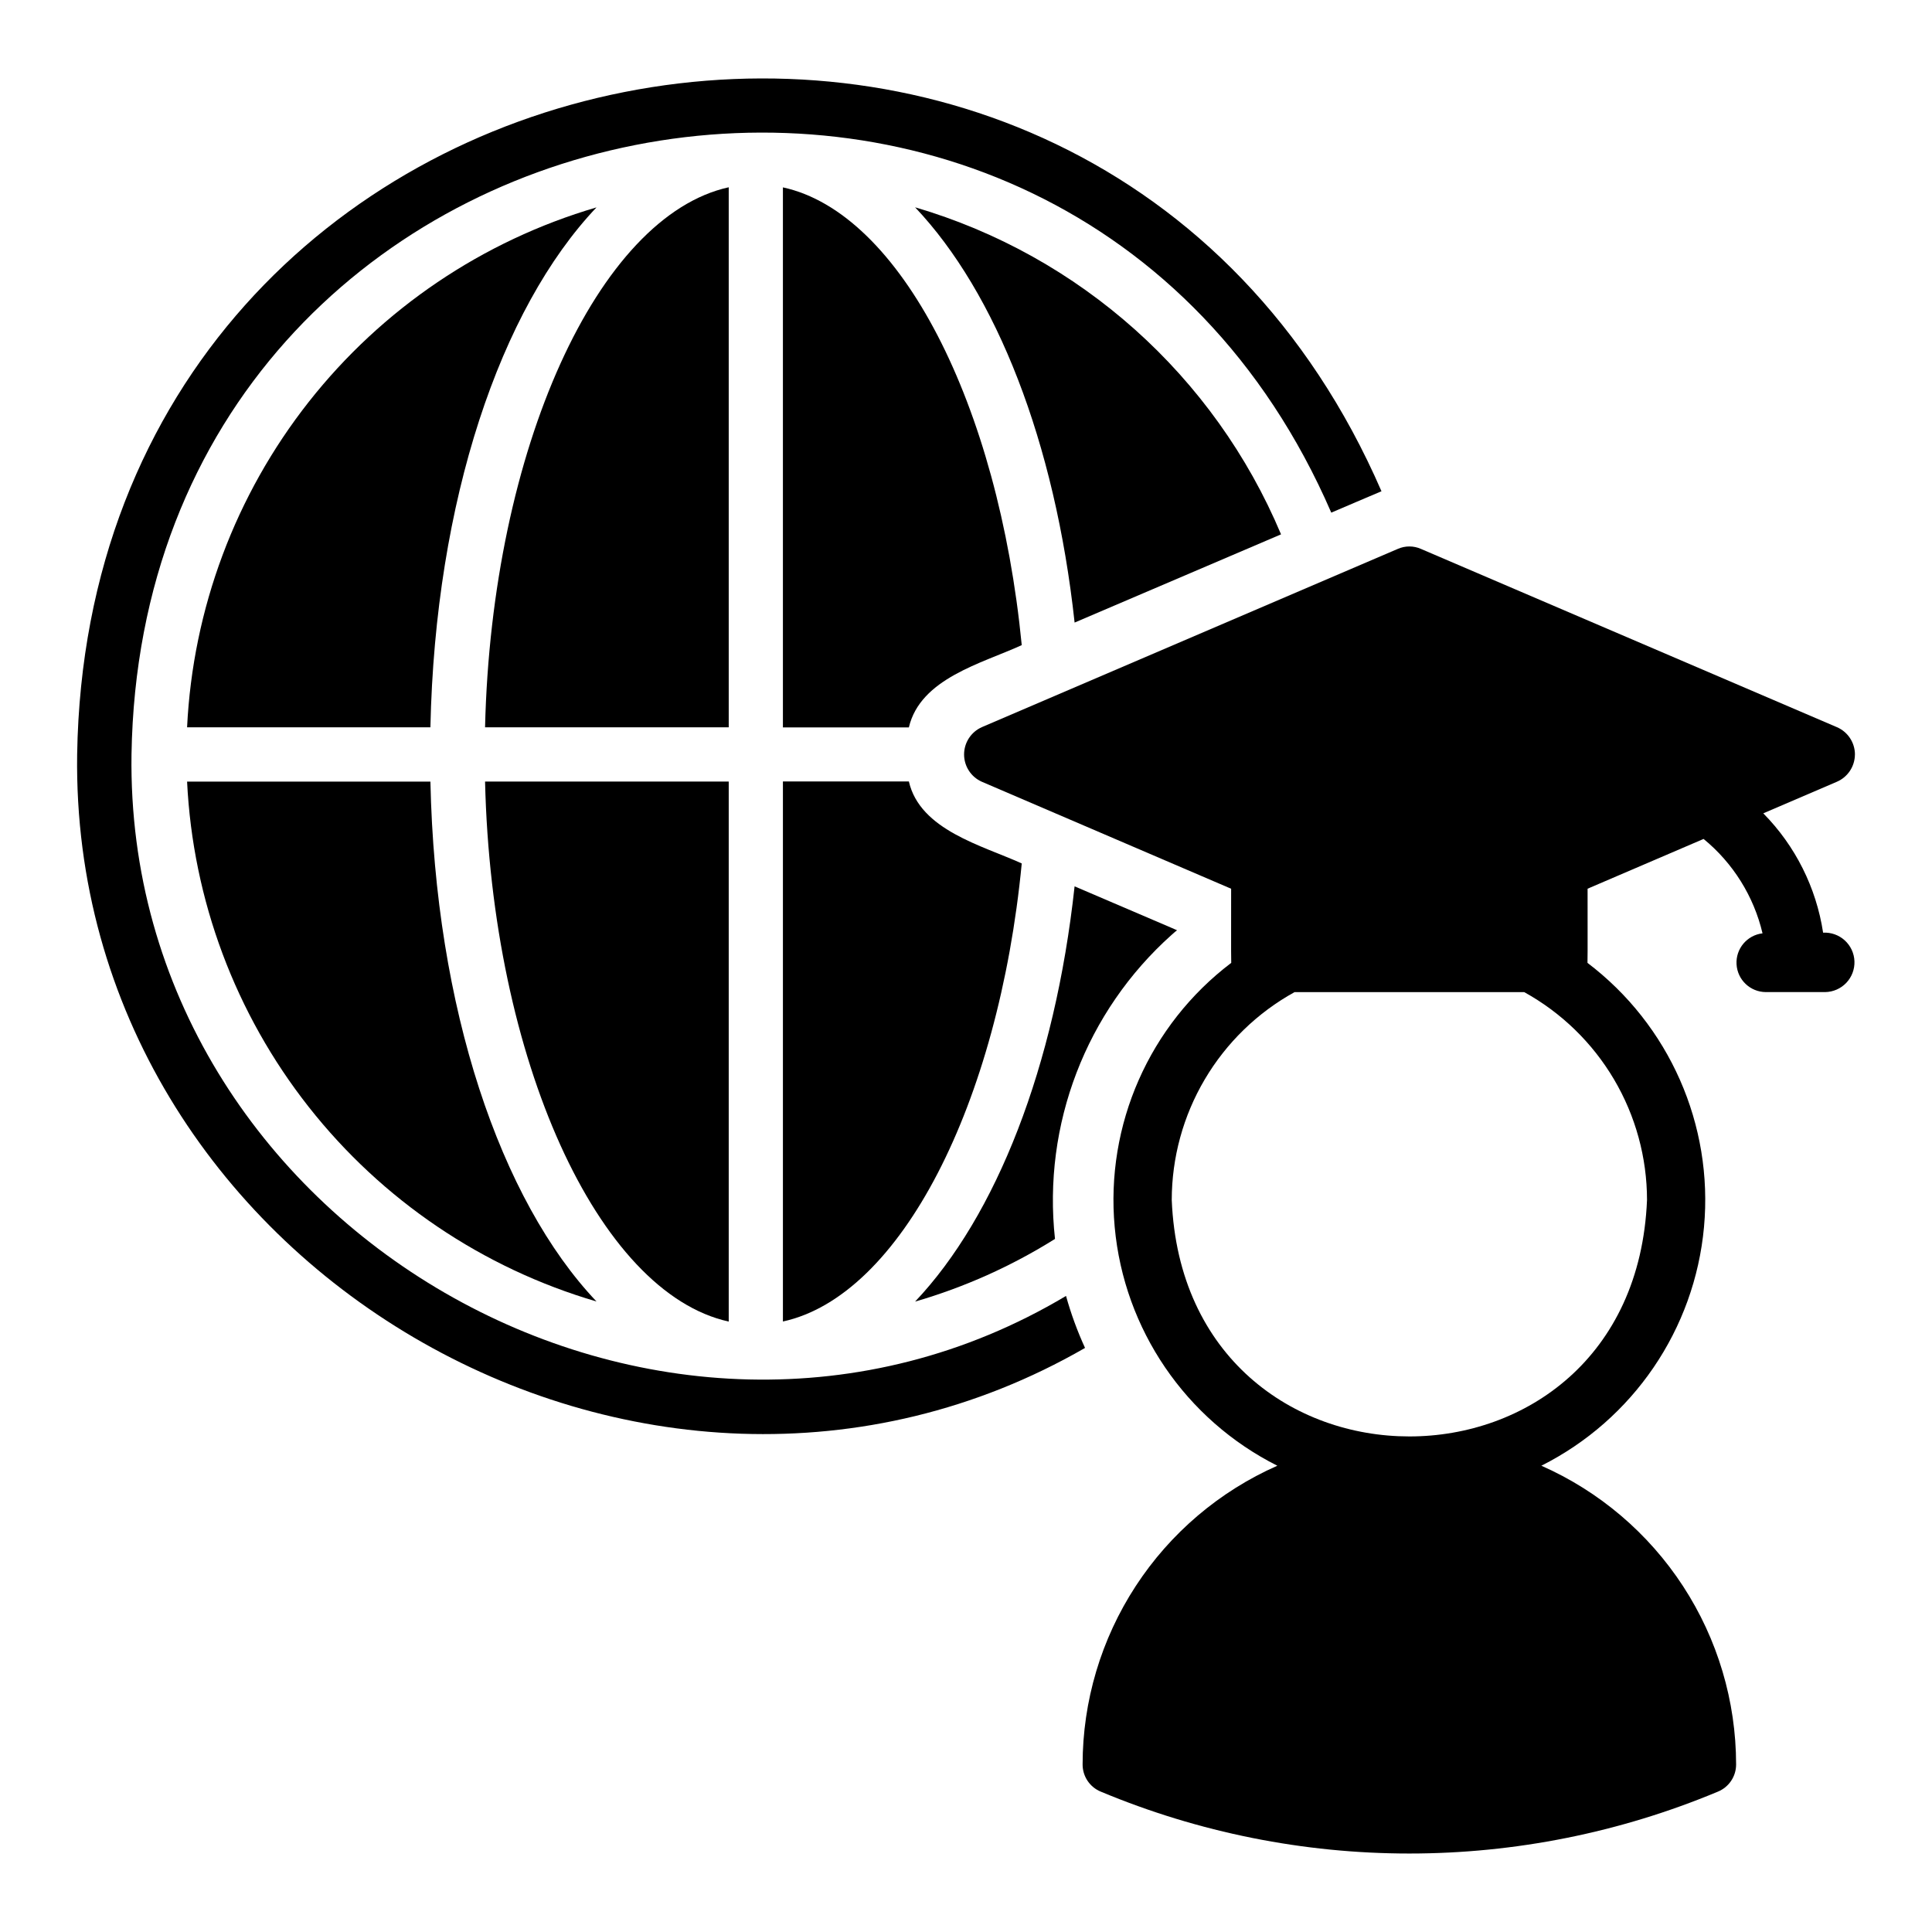
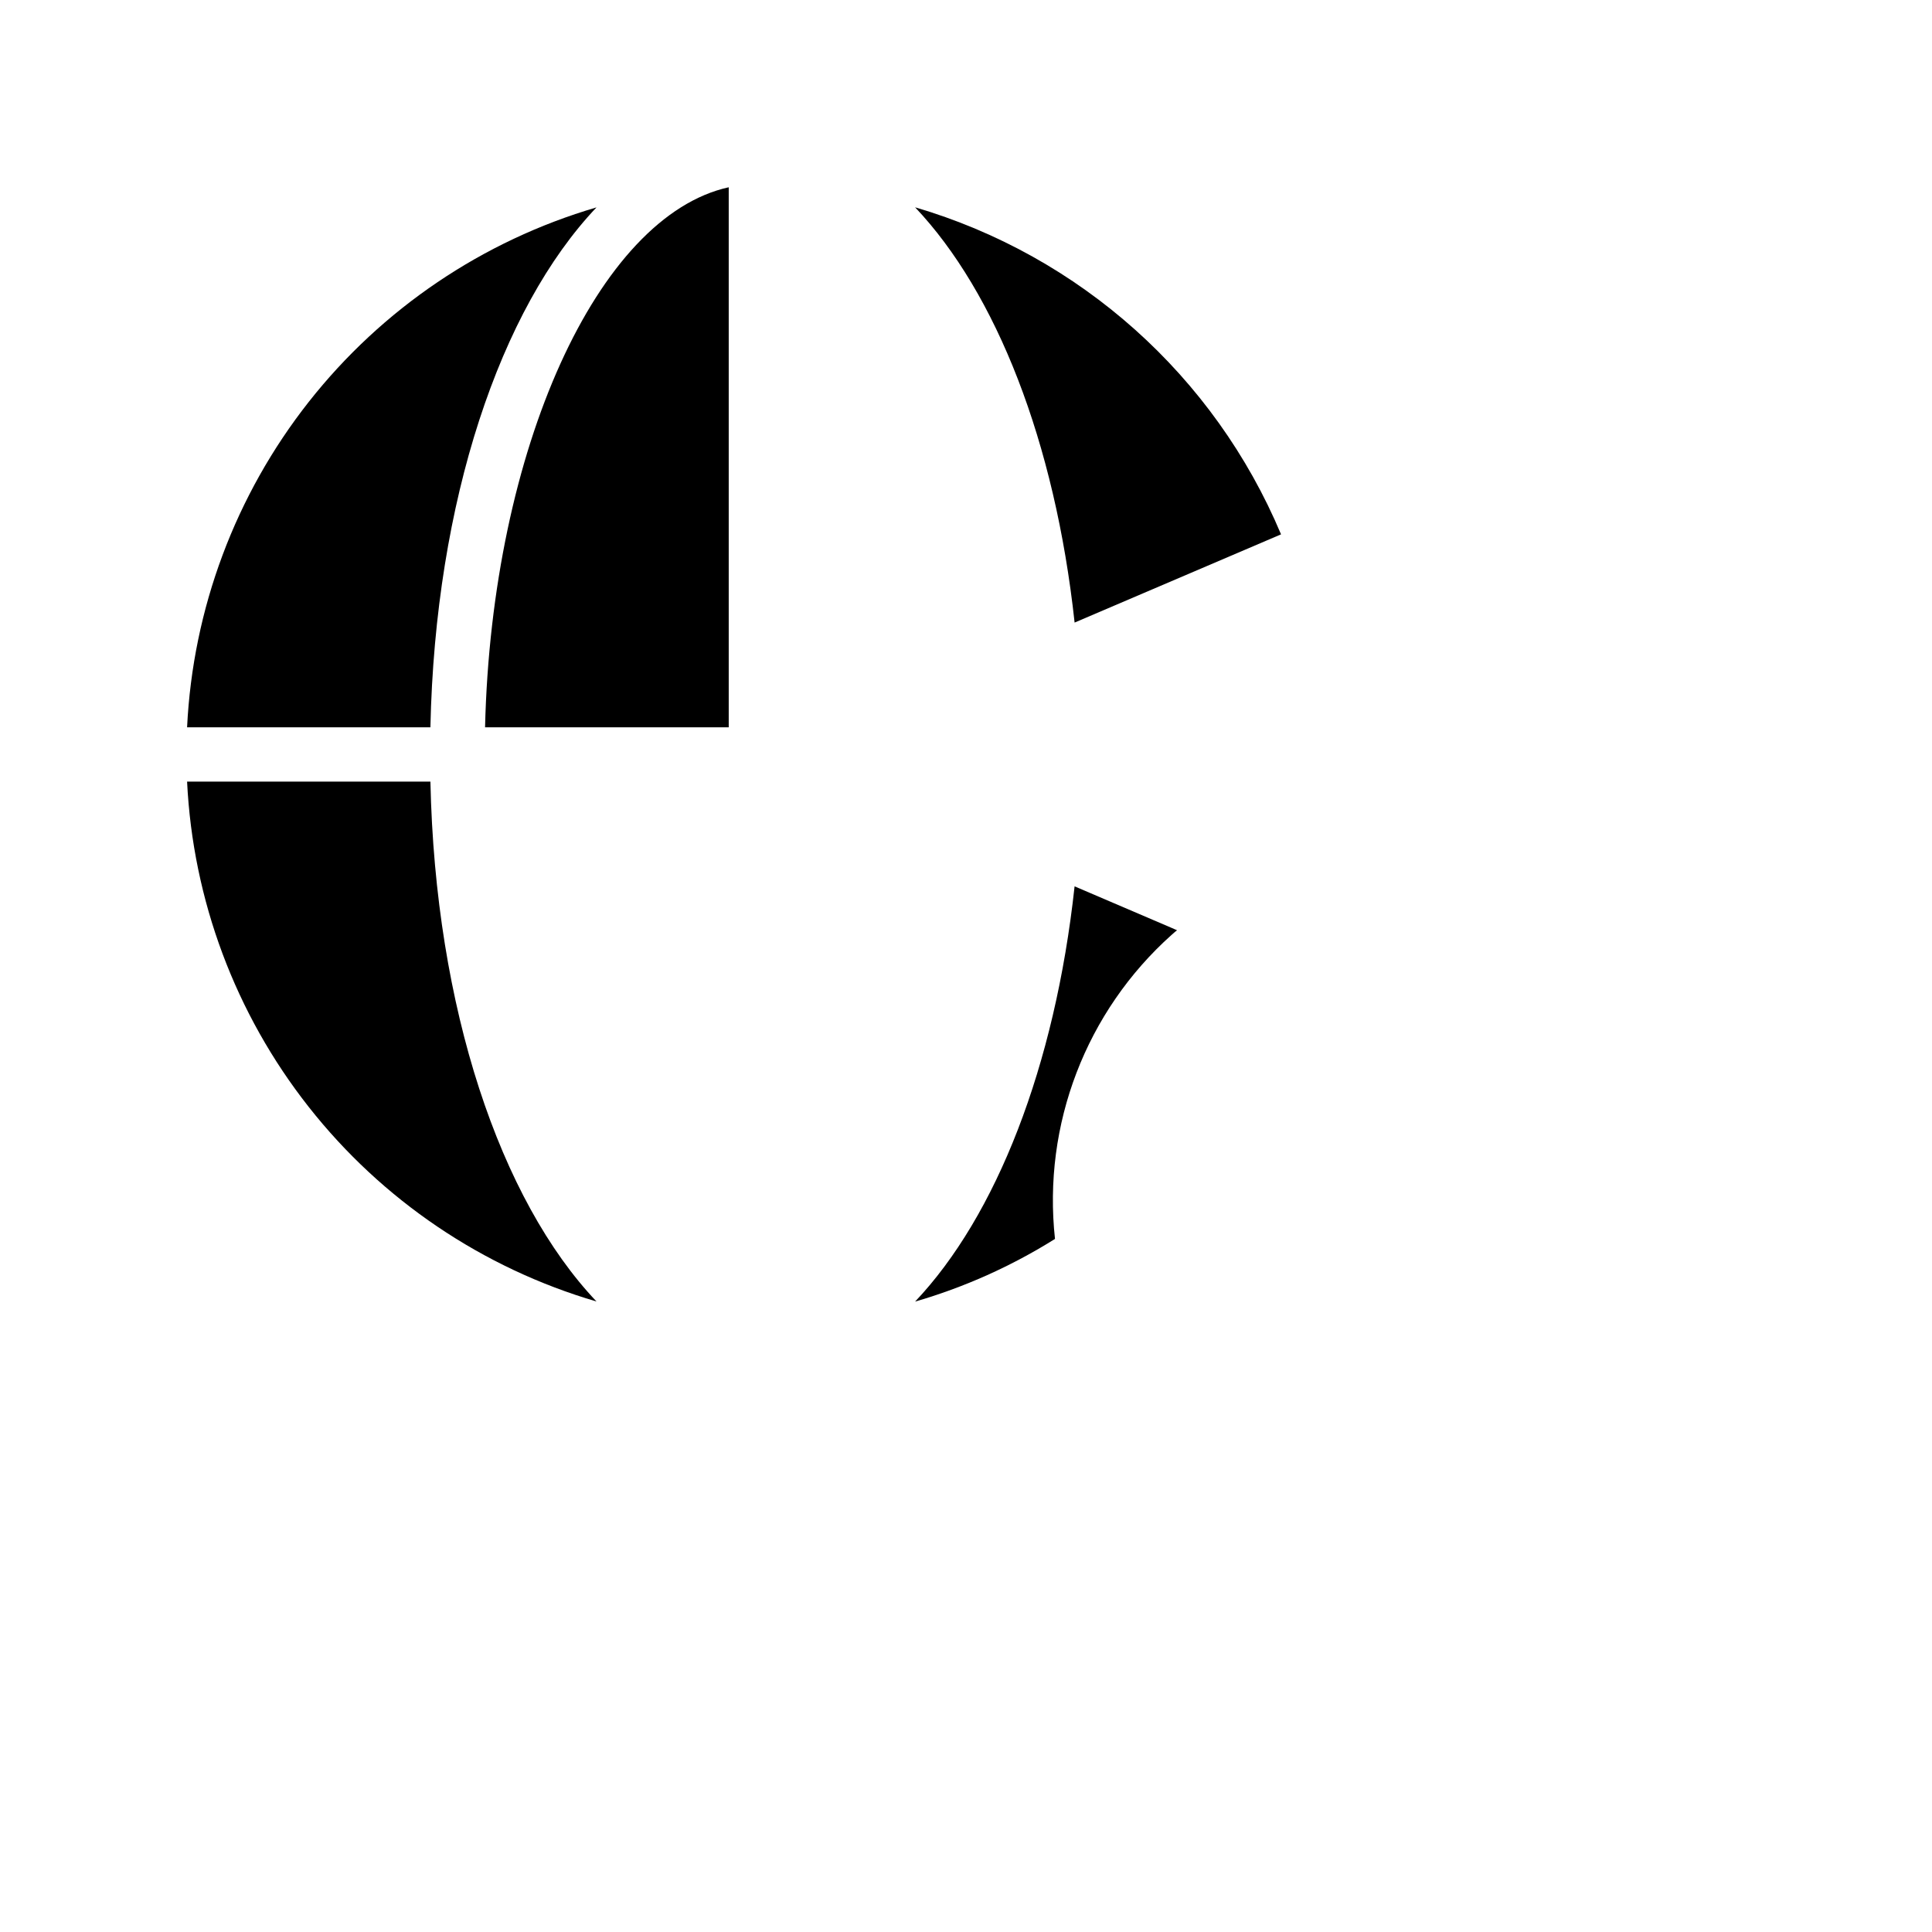
<svg xmlns="http://www.w3.org/2000/svg" fill="#000000" width="800px" height="800px" version="1.1" viewBox="144 144 512 512">
  <g>
-     <path d="m384.86 351.1h-33.379v143.11c31.172-6.769 57.152-57.625 63.293-121.39-10.449-4.754-26.957-8.816-29.914-21.727z" />
-     <path d="m337.12 494.23v-143.11h-64.574c1.75 73.656 29.93 135.49 64.574 143.11z" />
-     <path d="m351.48 193.66v143.11h33.379c3.047-13.012 19.426-16.98 29.914-21.805-6.223-63.766-32.121-114.54-63.293-121.31z" />
    <path d="m337.12 193.63c-34.645 7.613-62.824 69.449-64.574 143.11h64.574z" />
    <path d="m483.49 285.61c-17.652-42.004-53.27-73.832-96.98-86.672 21.492 22.672 37.078 62.188 42.273 110.05z" />
-     <path d="m426.5 487.44c-107.02 63.848-249.44-18.23-247.65-143.51 2.93-181.16 246.87-228.1 317.95-64.074 1.363-0.605 12.207-5.195 13.305-5.668-77.379-178.2-342.49-127.17-345.66 69.746-1.895 135.15 150.67 224.38 267.1 157.28-2.039-4.453-3.727-9.059-5.039-13.777z" />
    <path d="m302.08 198.96c-30.164 8.844-56.82 26.863-76.266 51.555-19.441 24.691-30.711 54.832-32.234 86.223h64.48c1.285-60.07 18.52-110.91 44.02-137.78z" />
    <path d="m454.52 391.72c0.473-0.395 0.945-0.867 1.418-1.18l-1.418-0.629-25.742-11.02c-5.195 47.781-20.781 87.379-42.273 110.05l0.004-0.004c13.066-3.793 25.543-9.383 37.074-16.609-3.301-30.289 8.219-60.309 30.938-80.609z" />
    <path d="m302.08 488.91c-25.496-26.871-42.734-77.707-44.016-137.78h-64.484c1.523 31.391 12.793 61.531 32.238 86.223 19.441 24.695 46.098 42.715 76.262 51.555z" />
-     <path d="m635.58 343.94c-0.012-3.156-1.898-6.004-4.801-7.242l-110.21-47.23-0.004-0.004c-1.953-0.863-4.184-0.863-6.141 0l-110.21 47.23v0.004c-2.871 1.266-4.723 4.106-4.723 7.242s1.852 5.977 4.723 7.242l66.047 28.34c0.027 0.195-0.051 19.48 0.027 19.652v-0.004c-21.691 16.445-33.367 42.918-30.883 70.023 2.488 27.105 18.781 51.012 43.102 63.238-15.34 6.777-28.387 17.867-37.547 31.922-9.16 14.051-14.047 30.461-14.059 47.234-0.012 3.188 1.922 6.055 4.879 7.242 25.887 10.809 53.66 16.375 81.711 16.375 28.055 0 55.828-5.566 81.711-16.375 2.961-1.188 4.894-4.055 4.883-7.242-0.016-16.773-4.898-33.184-14.059-47.234-9.164-14.055-22.207-25.145-37.551-31.922 24.32-12.227 40.617-36.133 43.102-63.238 2.488-27.105-9.188-53.578-30.879-70.023 0.078-0.145 0-19.496 0.027-19.652l30.746-13.191h-0.004c7.812 6.398 13.301 15.191 15.621 25.016-4.102 0.484-7.117 4.074-6.887 8.195s3.625 7.352 7.754 7.375h15.746c2.113-0.035 4.129-0.918 5.586-2.449 1.457-1.535 2.238-3.59 2.164-5.707-0.074-2.113-0.996-4.109-2.562-5.539-1.562-1.426-3.633-2.164-5.746-2.051-1.816-11.949-7.367-23.02-15.855-31.625l19.484-8.359c2.902-1.238 4.789-4.086 4.801-7.242zm-55.105 118.08c-3.457 83.543-122.5 83.527-125.95 0v-0.004c0.012-11.254 3.035-22.301 8.762-31.988 5.723-9.691 13.938-17.672 23.789-23.109h60.852c9.852 5.438 18.066 13.418 23.793 23.109 5.723 9.691 8.75 20.734 8.758 31.992z" />
  </g>
</svg>